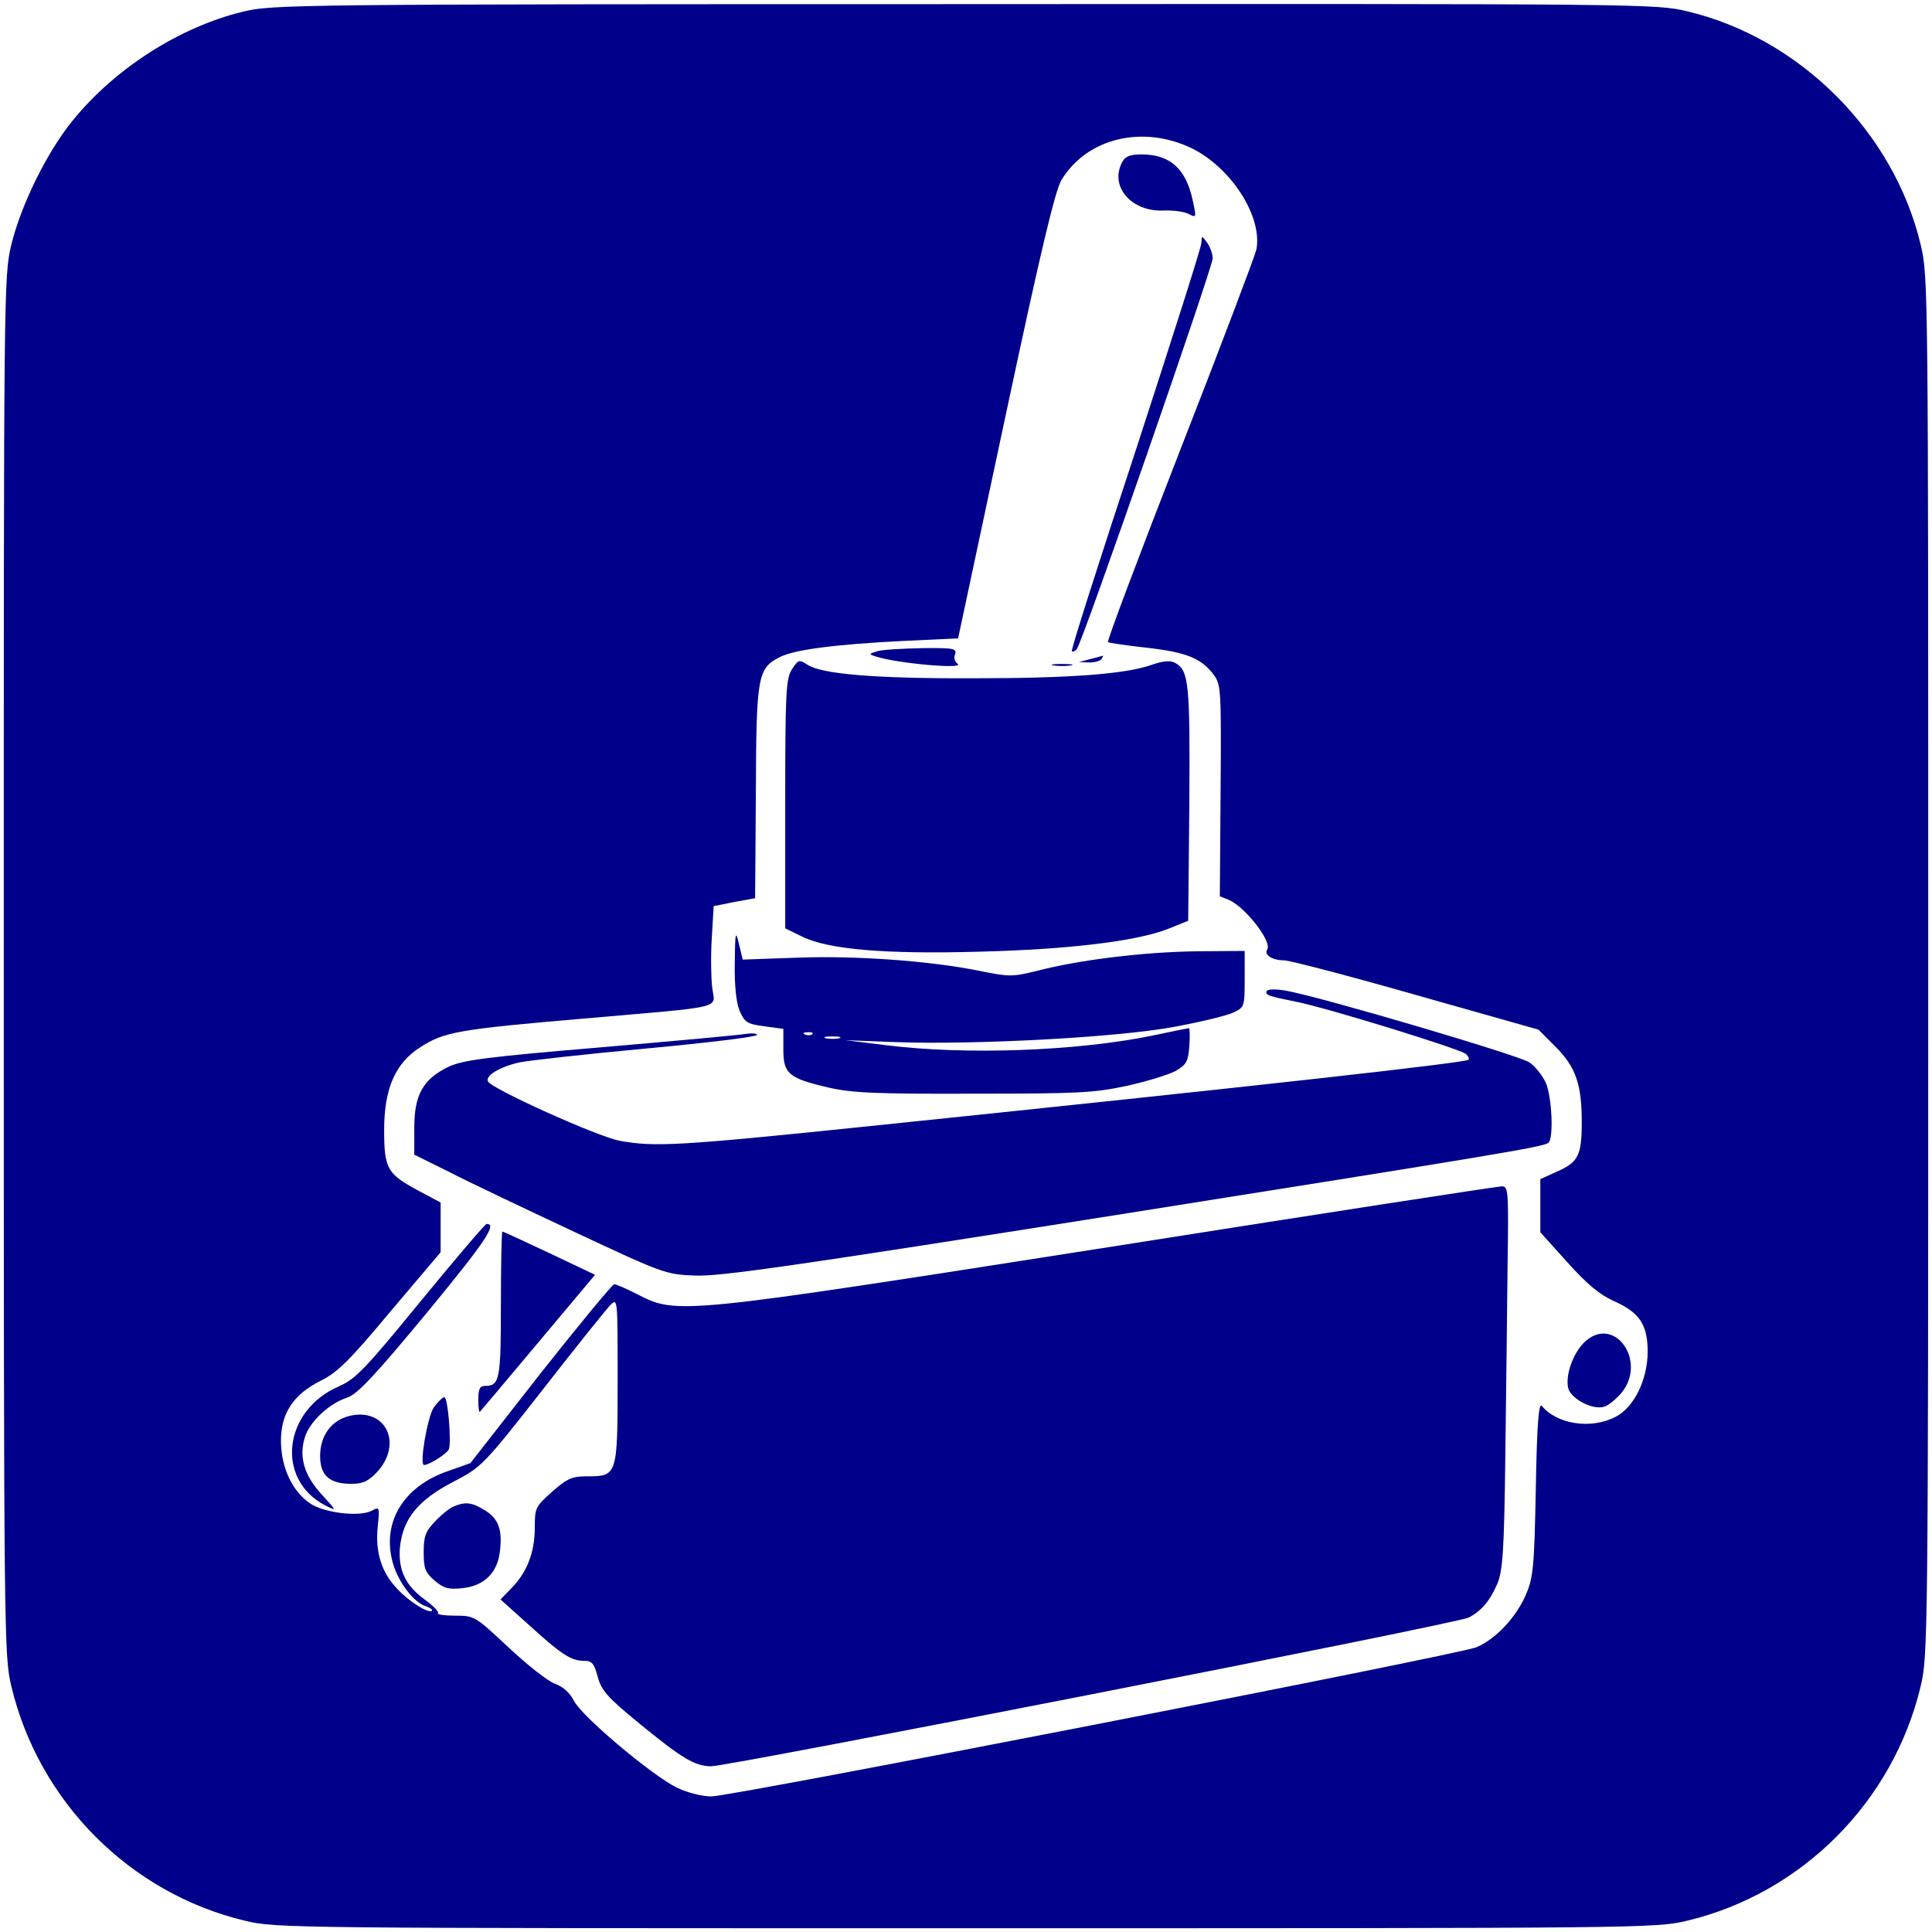
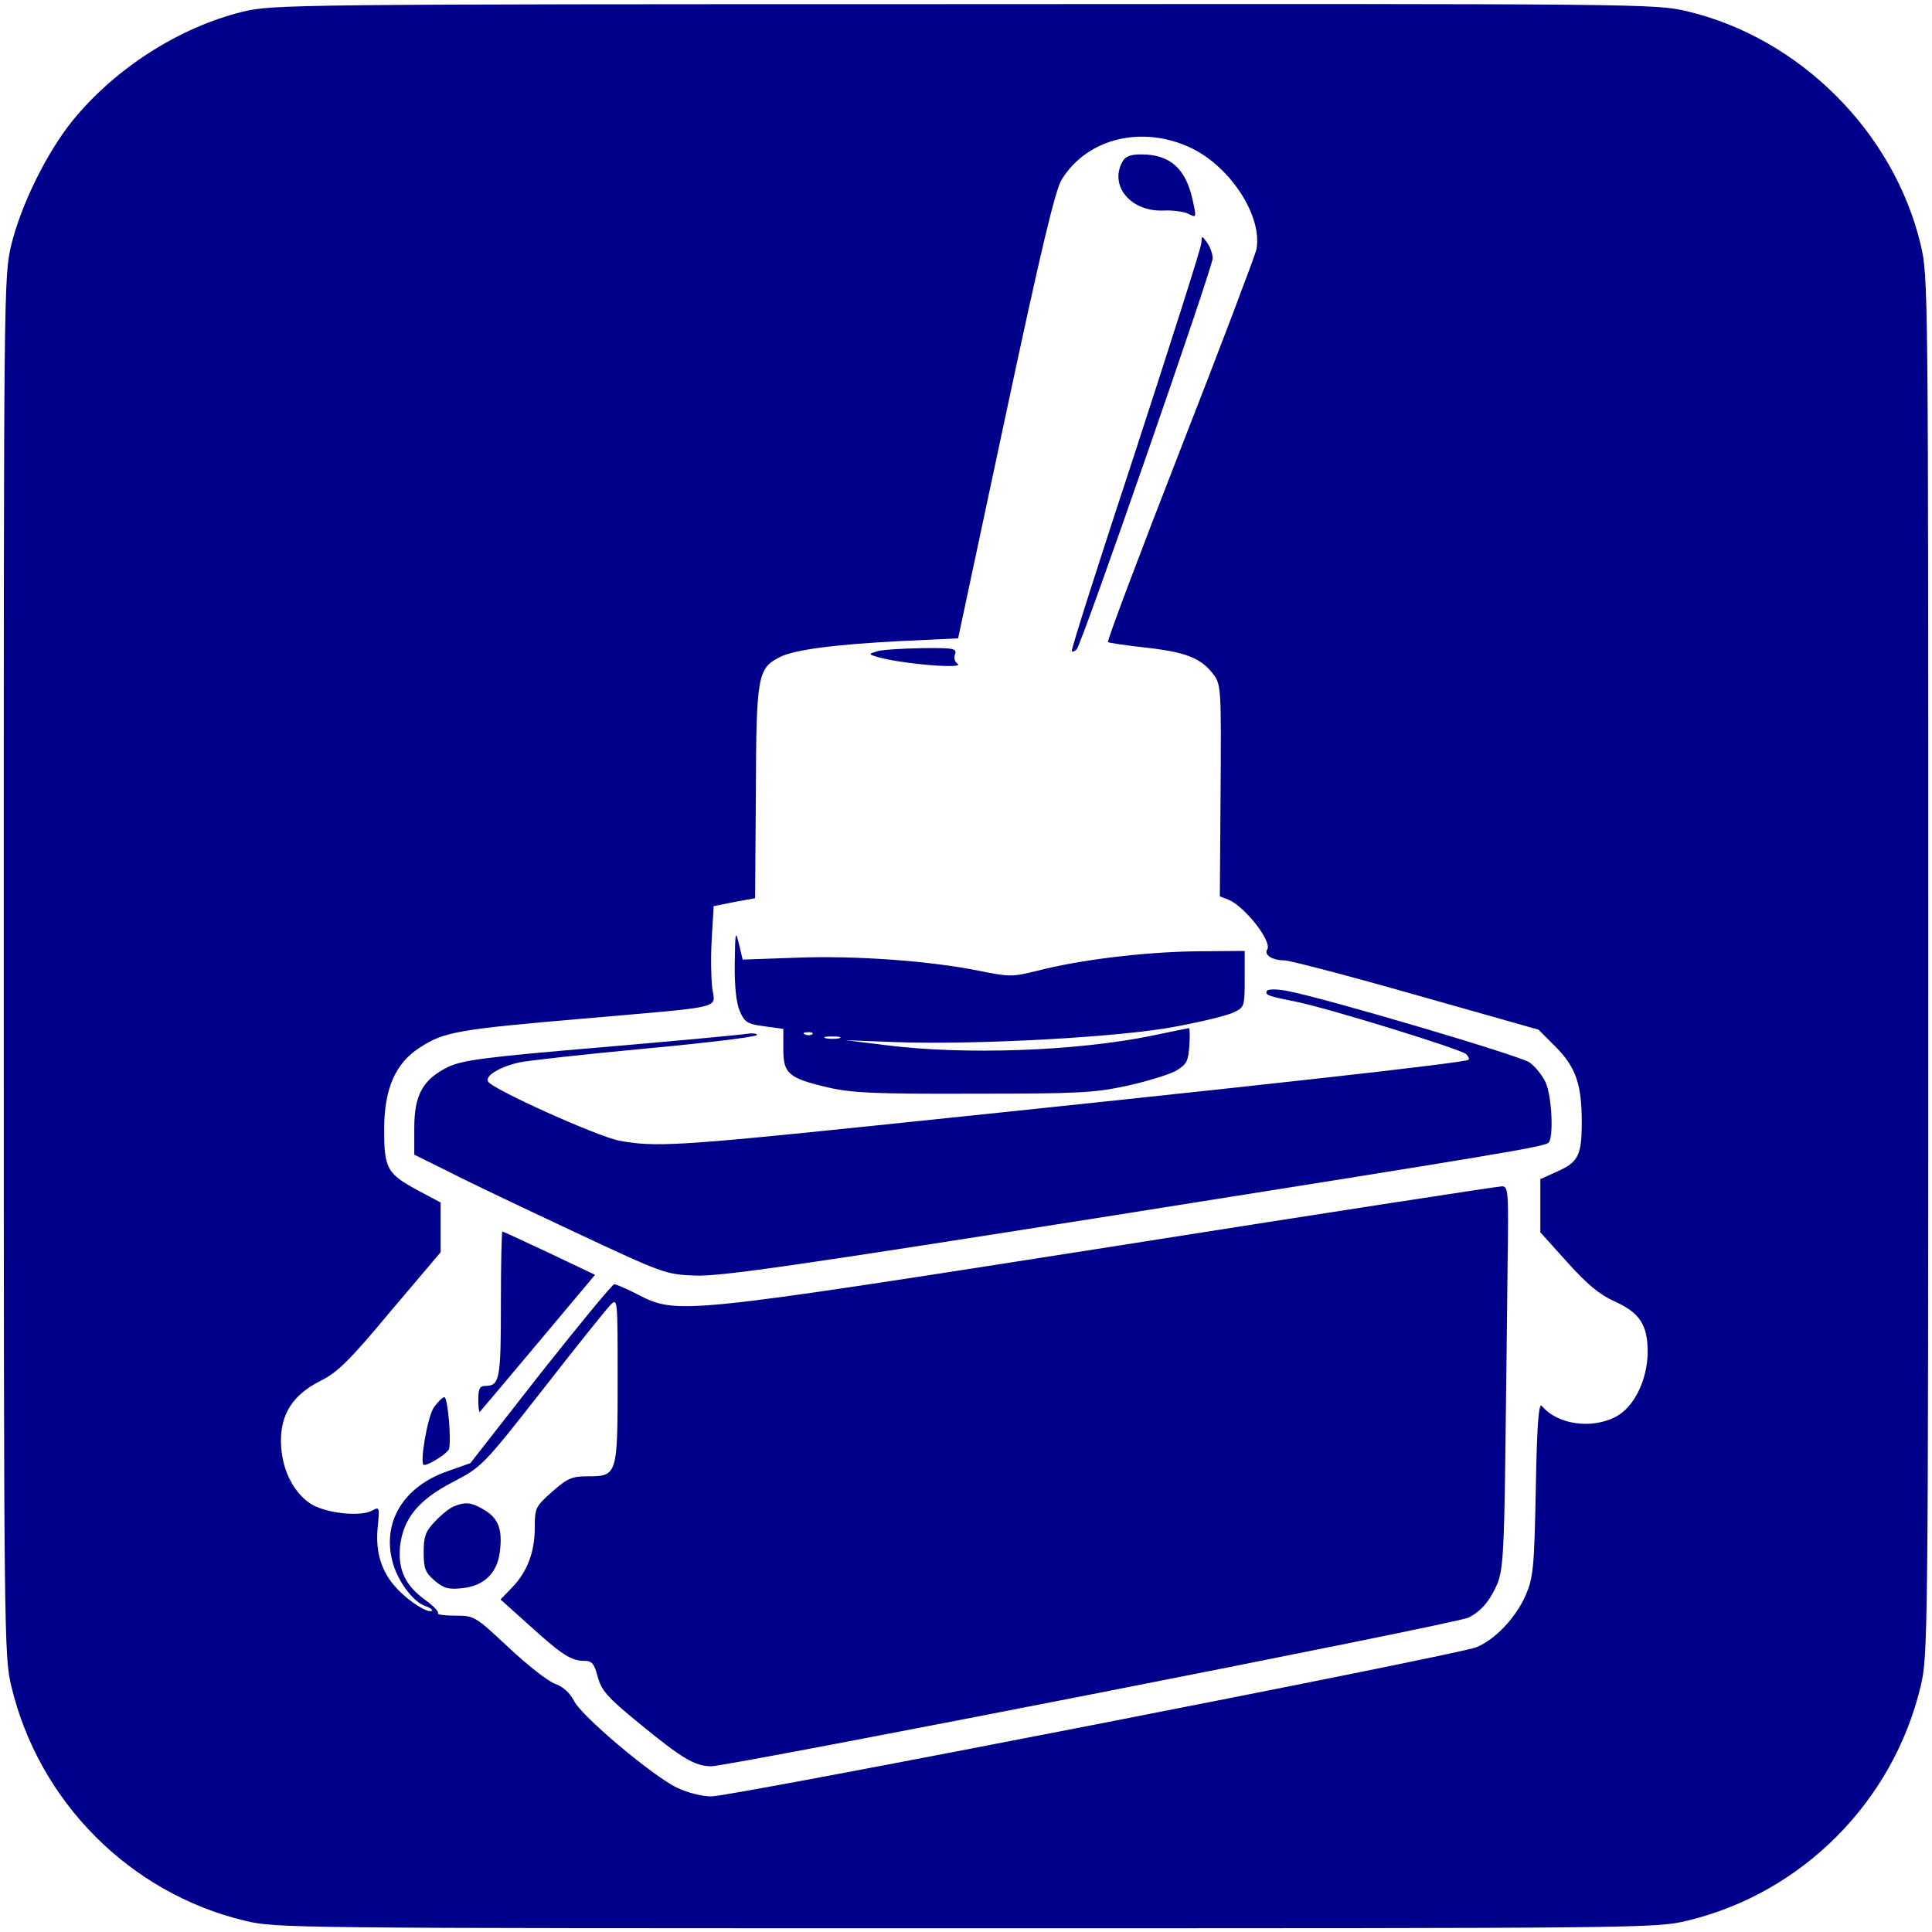
<svg xmlns="http://www.w3.org/2000/svg" version="1.0" width="513pt" height="513pt" viewBox="0 0 513 513" preserveAspectRatio="xMidYMid meet">
  <g transform="translate(0,513) scale(0.1,-0.1)" fill="#00008A" stroke="none">
    <path d="M645 5099 c-168 -41 -339 -150 -452 -289 -69 -85 -137 -224 -163 -330 -20 -84 -20 -114 -20 -1915 0 -1787 1 -1832 20 -1912 73 -307 315 -550 620 -623 84 -20 110 -20 1915 -20 1805 0 1831 0 1915 20 305 73 547 316 620 623 19 80 20 125 20 1912 0 1801 0 1831 -20 1915 -71 299 -321 549 -620 620 -84 20 -113 20 -1920 19 -1784 0 -1837 -1 -1915 -20z m2520 -363 c105 -52 188 -182 171 -269 -4 -17 -95 -258 -203 -534 -108 -277 -194 -505 -191 -508 2 -2 49 -9 104 -15 105 -12 144 -28 177 -72 19 -26 20 -40 18 -308 l-2 -280 23 -9 c42 -17 116 -110 103 -132 -10 -14 13 -29 45 -29 14 0 171 -41 350 -92 l325 -92 45 -45 c54 -54 70 -100 70 -200 0 -89 -9 -107 -66 -132 l-44 -20 0 -71 0 -70 72 -80 c52 -58 86 -86 124 -103 67 -30 89 -62 89 -134 0 -74 -36 -148 -85 -173 -65 -34 -156 -20 -196 29 -8 10 -13 -46 -16 -219 -4 -212 -7 -238 -27 -284 -26 -59 -80 -117 -131 -138 -49 -20 -1977 -396 -2031 -396 -25 0 -64 10 -91 23 -65 31 -255 191 -274 231 -11 21 -28 37 -50 45 -18 6 -74 50 -123 96 -90 84 -91 85 -143 85 -28 0 -48 3 -45 6 3 4 -11 19 -33 35 -54 39 -73 80 -68 141 8 75 48 125 141 173 76 40 79 42 238 245 88 113 169 214 180 225 19 19 19 17 19 -199 0 -254 -1 -256 -80 -256 -41 0 -53 -5 -94 -41 -44 -39 -46 -43 -46 -95 0 -65 -20 -118 -61 -160 l-30 -31 78 -70 c86 -78 110 -93 145 -93 20 0 26 -8 35 -42 10 -37 26 -55 109 -123 116 -95 148 -114 192 -115 47 0 1982 379 2012 395 34 18 56 44 76 90 14 34 18 86 21 335 2 162 5 391 6 508 3 200 2 212 -15 212 -10 0 -478 -72 -1041 -161 -1143 -179 -1149 -180 -1254 -126 -29 15 -57 27 -62 27 -5 0 -93 -107 -196 -237 l-186 -238 -62 -22 c-114 -40 -171 -132 -146 -235 12 -53 56 -113 90 -123 11 -4 18 -9 16 -12 -9 -8 -61 24 -93 59 -41 43 -58 97 -51 164 5 52 5 54 -15 43 -33 -18 -130 -6 -166 20 -46 32 -75 94 -76 162 -1 75 32 126 106 163 44 22 76 53 185 184 l133 157 0 66 0 66 -60 32 c-82 44 -90 58 -90 161 0 110 30 178 97 220 62 40 101 47 428 75 390 34 353 25 346 83 -3 26 -4 85 -1 132 l5 84 55 11 55 10 2 281 c1 310 5 329 63 359 39 20 147 34 326 43 l148 7 126 591 c94 441 132 600 149 627 68 111 216 146 346 83z" />
    <path d="M2980 4700 c-35 -65 24 -133 110 -129 25 1 55 -3 66 -9 21 -11 21 -10 11 36 -18 84 -60 122 -136 122 -30 0 -43 -5 -51 -20z" />
    <path d="M3190 4485 c0 -11 -79 -258 -174 -550 -96 -291 -173 -532 -170 -534 2 -3 8 0 13 5 14 15 361 1014 361 1038 0 12 -7 31 -15 42 -14 19 -14 19 -15 -1z" />
    <path d="M2330 3401 c-23 -7 -24 -8 -5 -14 58 -19 243 -35 217 -19 -7 5 -10 16 -6 25 5 15 -4 17 -87 16 -52 -1 -105 -4 -119 -8z" />
-     <path d="M2895 3380 l-30 -8 27 -1 c15 0 30 4 33 9 3 6 5 9 3 9 -2 -1 -16 -5 -33 -9z" />
-     <path d="M2103 3353 c-16 -25 -18 -58 -18 -358 l0 -330 45 -22 c69 -34 220 -47 470 -40 240 6 417 28 500 60 l55 22 3 310 c2 321 -1 355 -38 375 -13 7 -32 5 -61 -5 -70 -25 -218 -36 -474 -36 -259 -1 -404 11 -441 36 -22 14 -24 14 -41 -12z" />
-     <path d="M2798 3363 c12 -2 32 -2 45 0 12 2 2 4 -23 4 -25 0 -35 -2 -22 -4z" />
    <path d="M1951 2572 c-1 -59 4 -105 13 -126 13 -30 19 -35 65 -41 l51 -7 0 -54 c0 -65 13 -77 121 -102 61 -14 127 -17 384 -16 279 0 320 2 408 21 54 12 112 30 130 40 28 17 32 25 35 66 2 26 1 47 -1 47 -2 0 -46 -9 -98 -20 -200 -41 -496 -52 -709 -25 l-105 13 130 -5 c216 -8 601 13 746 41 70 13 140 30 155 38 28 13 29 16 29 88 l0 75 -130 -1 c-137 -2 -306 -22 -422 -52 -65 -16 -73 -16 -152 0 -133 27 -332 41 -487 35 l-142 -5 -10 42 c-9 37 -10 32 -11 -52z m206 -188 c-3 -3 -12 -4 -19 -1 -8 3 -5 6 6 6 11 1 17 -2 13 -5z m71 -11 c-10 -2 -26 -2 -35 0 -10 3 -2 5 17 5 19 0 27 -2 18 -5z" />
    <path d="M3364 2499 c-6 -11 3 -14 78 -29 81 -16 438 -126 451 -139 6 -6 9 -12 6 -15 -9 -8 -544 -68 -1588 -176 -512 -53 -573 -56 -666 -39 -58 11 -336 136 -349 157 -9 15 30 39 83 51 24 5 176 22 338 37 161 15 293 31 293 36 0 4 -12 5 -27 3 -16 -3 -190 -19 -388 -36 -309 -26 -366 -34 -405 -52 -67 -33 -90 -74 -90 -162 l0 -71 93 -46 c50 -26 200 -97 332 -159 235 -110 242 -113 320 -116 66 -3 266 26 1120 161 1022 162 1127 180 1146 191 15 10 10 124 -7 161 -9 19 -28 43 -43 53 -25 18 -547 172 -644 190 -27 5 -50 5 -53 0z" />
-     <path d="M1117 1675 c-148 -181 -173 -207 -217 -226 -148 -64 -169 -247 -37 -316 32 -16 32 -16 -9 29 -47 51 -61 101 -44 153 13 41 65 89 112 104 27 9 73 58 212 226 155 188 187 236 158 235 -4 0 -82 -92 -175 -205z" />
    <path d="M1330 1667 c0 -200 -3 -217 -42 -217 -14 0 -18 -8 -18 -37 0 -20 2 -34 4 -32 2 2 72 85 155 184 l151 180 -122 58 c-66 31 -122 57 -124 57 -2 0 -4 -87 -4 -193z" />
-     <path d="M4208 1567 c-31 -29 -52 -89 -44 -123 8 -29 66 -59 96 -49 11 3 31 20 45 36 70 84 -18 209 -97 136z" />
+     <path d="M4208 1567 z" />
    <path d="M1152 1393 c-17 -25 -39 -153 -26 -153 14 0 62 31 66 42 7 22 -3 138 -12 138 -5 0 -17 -12 -28 -27z" />
-     <path d="M923 1369 c-45 -13 -73 -53 -73 -105 0 -52 25 -74 83 -74 30 0 45 7 67 30 73 78 22 177 -77 149z" />
    <path d="M1205 1130 c-11 -4 -33 -22 -50 -40 -25 -26 -30 -39 -30 -82 0 -43 4 -53 29 -75 25 -21 37 -24 74 -20 57 6 92 40 99 95 8 59 -3 90 -40 112 -34 21 -51 23 -82 10z" />
  </g>
</svg>